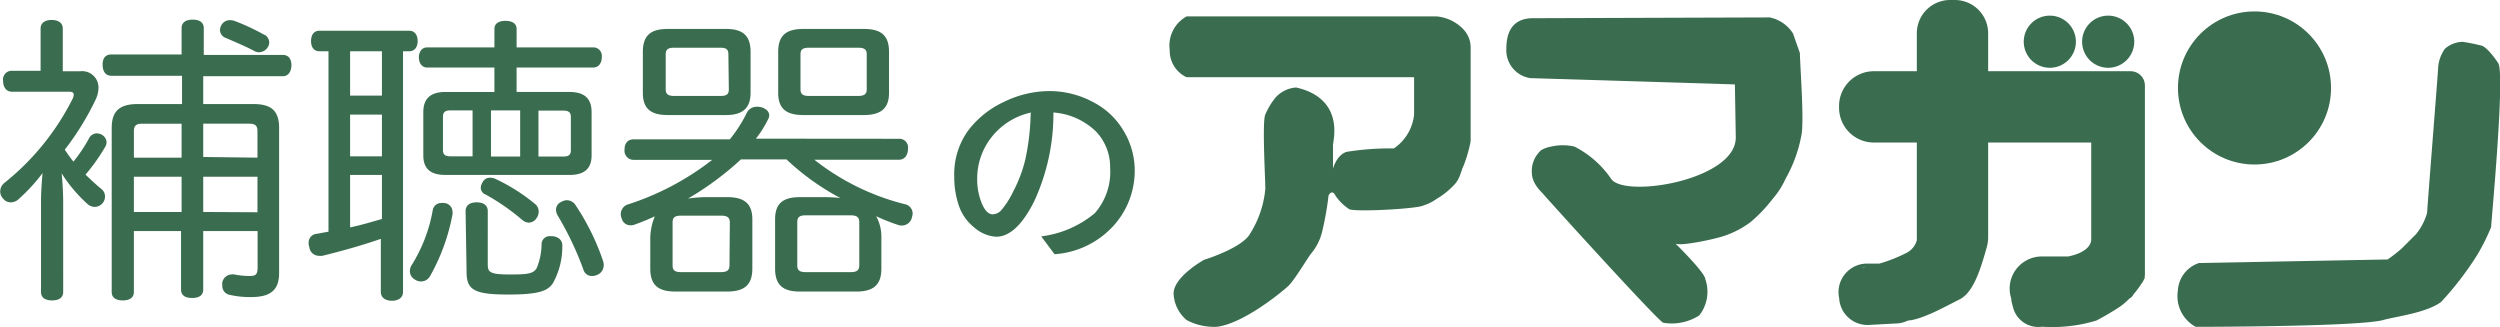
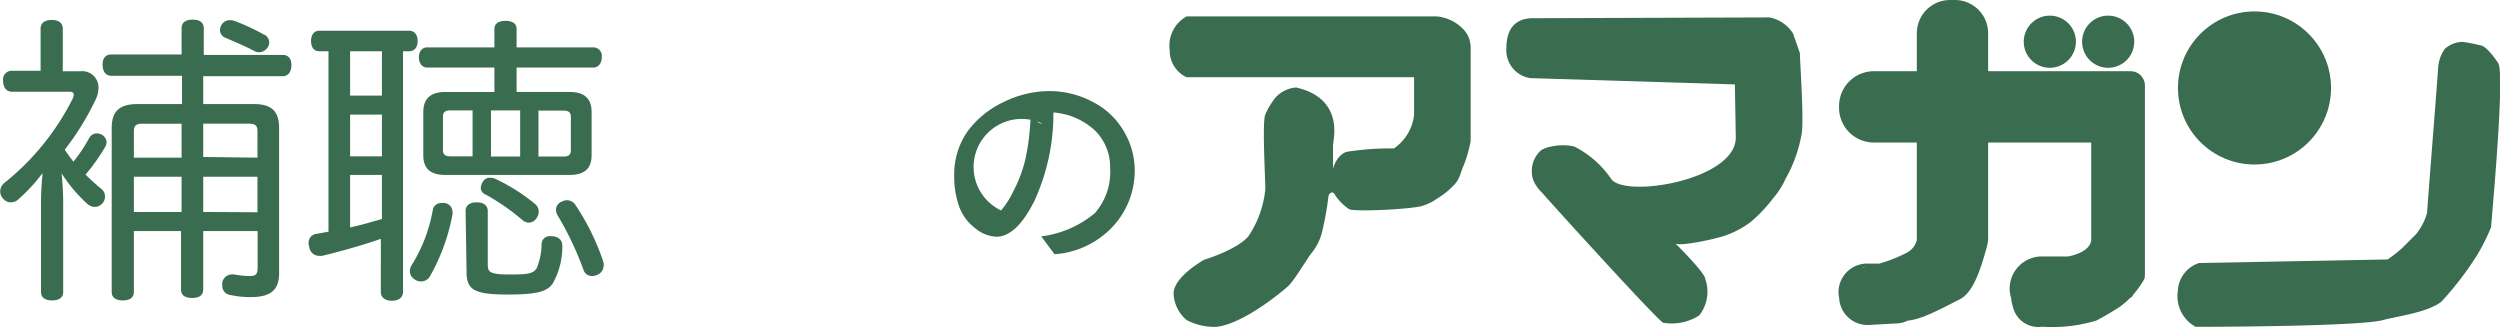
<svg xmlns="http://www.w3.org/2000/svg" width="467" height="61.1" viewBox="0 0 467 61.1">
  <path d="M15.233,10.2a3.046,3.046,0,0,1,3.357,3.088,5.3,5.3,0,0,1-.56,2.259,50.853,50.853,0,0,1-5.74,9.3c.518.787,1.036,1.513,1.616,2.238a27.727,27.727,0,0,0,2.9-4.331,1.679,1.679,0,0,1,1.451-.953,2.072,2.072,0,0,1,.974.269,1.72,1.72,0,0,1,.87,1.368,1.844,1.844,0,0,1-.166.725,35.539,35.539,0,0,1-3.771,5.346c.995.974,1.969,1.865,3,2.715a1.741,1.741,0,0,1,.642,1.347,1.943,1.943,0,0,1-1.906,1.969,2.072,2.072,0,0,1-1.388-.56,27.789,27.789,0,0,1-4.808-5.7c.186,1.865.29,3.73.29,5.409V51.434c0,1.078-.808,1.575-2.072,1.575s-2.072-.5-2.072-1.575V34.628c0-1.741.124-3.544.29-5.409a32.058,32.058,0,0,1-4.455,4.849A2.072,2.072,0,0,1,2.2,34.69,1.72,1.72,0,0,1,.81,34.027a1.906,1.906,0,0,1-.58-1.409,2.072,2.072,0,0,1,.746-1.533A47.206,47.206,0,0,0,13.8,15.252a2.072,2.072,0,0,0,.166-.663c0-.394-.29-.56-.808-.56H2.448c-1.1,0-1.679-.85-1.679-2.072a1.616,1.616,0,0,1,1.679-1.844H7.773V2.239c0-1.057.808-1.616,2.072-1.616s2.072.56,2.072,1.616V10.2ZM25.2,40.057V51.434c0,1.078-.808,1.575-2.072,1.575s-2.072-.5-2.072-1.575V20.785c0-3.212,1.554-4.455,4.849-4.455h8.289V11.046H20.973c-1.036,0-1.616-.808-1.616-2.072s.58-1.906,1.616-1.906H34.111V2.135c0-1.015.746-1.575,2.072-1.575s2.072.56,2.072,1.575V7.15H53.01c1.1,0,1.616.787,1.616,1.906s-.518,2.072-1.616,2.072H38.152v5.2H47.54c3.295,0,4.787,1.243,4.787,4.455V47.932c0,3.336-1.844,4.455-5.264,4.455a17.49,17.49,0,0,1-4.144-.456,1.679,1.679,0,0,1-1.2-1.679,2.072,2.072,0,0,1,0-.622,1.844,1.844,0,0,1,1.72-1.471,1.43,1.43,0,0,1,.518,0,15.624,15.624,0,0,0,2.8.29c1.14,0,1.554-.187,1.554-1.637V40.057H38.152V50.978c0,1.015-.684,1.575-2.072,1.575s-2.072-.56-2.072-1.575V40.057ZM34.111,20H26.817c-1.1,0-1.616.269-1.616,1.409v4.932h8.911Zm0,9.905H25.2v6.59h8.911Zm14.174-3.564V21.407c0-1.14-.518-1.409-1.616-1.409H38.152v6.217Zm0,10.2V29.9H38.152v6.59ZM49.612,3.378a1.7,1.7,0,0,1,.87,1.409,1.6,1.6,0,0,1-.228.85,1.948,1.948,0,0,1-1.679,1.015,1.72,1.72,0,0,1-.87-.228C46.255,5.637,44,4.684,42.318,3.958a1.575,1.575,0,0,1-1.036-1.471,2.072,2.072,0,0,1,.29-.953,1.8,1.8,0,0,1,1.7-.87,2.8,2.8,0,0,1,.7.124A41.445,41.445,0,0,1,49.612,3.42Z" transform="translate(-0.19 3.108)" fill="#3a6d4f" />
  <path d="M30.041,6.348c-1.036,0-1.554-.787-1.554-1.906s.518-1.927,1.554-1.927H46.827c.995,0,1.575.787,1.575,1.927s-.58,1.906-1.575,1.906h-1.16V51.316c0,1.015-.808,1.637-2.072,1.637s-2.072-.622-2.072-1.637V41.39c-3.419,1.2-7.46,2.321-10.941,3.171a3.233,3.233,0,0,1-.642,0,1.824,1.824,0,0,1-1.782-1.679,1.658,1.658,0,0,1-.124-.725,1.637,1.637,0,0,1,1.451-1.7c.7-.1,1.513-.29,2.259-.394V6.348Zm5.74,8.289h5.947V6.348H35.781Zm0,11.335h5.947V18.18H35.781Zm0,13.283c2.072-.435,3.979-1.015,5.947-1.575V29.453H35.781Zm19.127-2.88a1.1,1.1,0,0,1,0,.456,37.3,37.3,0,0,1-4.144,11.439,1.927,1.927,0,0,1-1.741,1.078,2.072,2.072,0,0,1-1.2-.394,1.741,1.741,0,0,1-.87-1.533,2.072,2.072,0,0,1,.394-1.223A28.846,28.846,0,0,0,51.22,36.043,1.575,1.575,0,0,1,52.857,34.7a1.928,1.928,0,0,1,.56,0,1.658,1.658,0,0,1,1.492,1.679ZM76.75,13.953c2.715,0,4.144,1.14,4.144,3.771v8.061c0,2.59-1.451,3.668-4.144,3.668H53.6c-2.715,0-4.144-1.078-4.144-3.668V17.725c0-2.632,1.451-3.771,4.144-3.771h9.139V9.394H50.184c-.974,0-1.554-.85-1.554-1.906s.58-1.865,1.554-1.865H62.741V2.183c0-1.015.808-1.513,2.072-1.513s2.072.5,2.072,1.513v3.44h14.3a1.6,1.6,0,0,1,1.616,1.8c0,1.119-.58,1.969-1.616,1.969h-14.3v4.559Zm-22.235,3.44c-.912,0-1.388.29-1.388,1.181v6.217c0,.912.477,1.181,1.388,1.181h4.144V17.393Zm2.839,18.816c0-1.057.767-1.637,2.072-1.637s2.072.58,2.072,1.637V46.2c0,1.451.456,1.844,4.144,1.844,3.191,0,4.352-.1,4.994-1.181a11.936,11.936,0,0,0,.912-4.5,1.513,1.513,0,0,1,1.679-1.471h.352c1.1.1,1.844.725,1.844,1.741V42.8a14.008,14.008,0,0,1-1.782,6.921c-.995,1.409-2.611,2.072-8.289,2.072-6.217,0-7.812-.787-7.812-4.144Zm13.034-1.285a1.8,1.8,0,0,1,.622,1.347,2.072,2.072,0,0,1-.394,1.243,1.761,1.761,0,0,1-1.451.85A1.948,1.948,0,0,1,68,37.908a41.155,41.155,0,0,0-6.88-4.787,1.368,1.368,0,0,1-.932-1.243,2.2,2.2,0,0,1,.352-1.078,1.492,1.492,0,0,1,1.388-.829,2.238,2.238,0,0,1,.974.207,34.4,34.4,0,0,1,7.481,4.745ZM62.1,17.393v8.621h5.45V17.393Zm13.532,8.621c.912,0,1.388-.269,1.388-1.181V18.616c0-.891-.477-1.181-1.388-1.181H70.968v8.579ZM83.153,46.3a1.927,1.927,0,0,1-1.16,1.8,2.4,2.4,0,0,1-1.036.228,1.6,1.6,0,0,1-1.575-1.14,58.747,58.747,0,0,0-4.808-10.133,2.28,2.28,0,0,1-.332-1.119,1.6,1.6,0,0,1,1.036-1.471,2.072,2.072,0,0,1,.974-.29,1.948,1.948,0,0,1,1.679.974,44.2,44.2,0,0,1,5.1,10.361,3.336,3.336,0,0,1,.145.787Z" transform="translate(29.617 3.226)" fill="#3a6d4f" />
-   <path d="M108.142,21.915a1.616,1.616,0,0,1,1.679,1.844c0,1.2-.642,2.072-1.679,2.072H92.331a44.864,44.864,0,0,0,16.847,8.289,1.8,1.8,0,0,1,1.513,1.741,2.654,2.654,0,0,1-.124.684,1.927,1.927,0,0,1-1.906,1.575,1.533,1.533,0,0,1-.642-.1,35.869,35.869,0,0,1-4.144-1.637,7.875,7.875,0,0,1,.974,3.937v5.844c0,3.046-1.492,4.29-4.683,4.29H89.616c-3.171,0-4.621-1.243-4.621-4.29v-9.2c0-2.943,1.451-4.144,4.621-4.144h4.517a26.049,26.049,0,0,1,3.067.166A45.776,45.776,0,0,1,87.129,25.77H78.612a56.489,56.489,0,0,1-9.885,7.315,23.749,23.749,0,0,1,3.295-.269h4.041c3.191,0,4.683,1.223,4.683,4.144v9.2c0,3.046-1.492,4.29-4.683,4.29h-9.7c-3.253,0-4.683-1.243-4.683-4.29V40.731a10.983,10.983,0,0,1,.85-4.331c-1.2.56-2.425,1.057-3.523,1.451a2.342,2.342,0,0,1-1.036.228,1.658,1.658,0,0,1-1.616-1.243,2.072,2.072,0,0,1-.186-.829,1.906,1.906,0,0,1,1.451-1.865,51,51,0,0,0,15.625-8.289H58.553a1.7,1.7,0,0,1-1.679-1.927c0-1.181.622-1.906,1.679-1.906H76.54a25.406,25.406,0,0,0,3.129-4.87,2.072,2.072,0,0,1,1.969-1.223,3.606,3.606,0,0,1,.808.1c.933.29,1.451.85,1.451,1.513a1.409,1.409,0,0,1-.186.684,19.955,19.955,0,0,1-2.3,3.668ZM80.415,13.336c0,2.818-1.451,4.144-4.559,4.144H64.915c-3.191,0-4.621-1.243-4.621-4.144V5.69c0-3.046,1.43-4.29,4.621-4.29H75.856c3.108,0,4.559,1.243,4.559,4.29ZM76.271,6.125c0-.953-.456-1.223-1.554-1.223H66.179c-1.1,0-1.616.269-1.616,1.223v6.548c0,.953.518,1.243,1.616,1.243H74.8c1.1,0,1.554-.29,1.554-1.243Zm.269,31.457c0-1.015-.518-1.306-1.679-1.306h-7.4c-1.16,0-1.616.29-1.616,1.306v7.937c0,1.015.456,1.306,1.616,1.306H74.8c1.16,0,1.679-.29,1.679-1.306Zm29.737-24.245c0,2.818-1.43,4.144-4.683,4.144H90.258c-3.233,0-4.683-1.243-4.683-4.144V5.69c0-3.046,1.451-4.29,4.683-4.29h11.335c3.253,0,4.683,1.243,4.683,4.29Zm-5.554,24.183c0-1.015-.518-1.306-1.679-1.306H90.756c-1.16,0-1.616.29-1.616,1.306v8c0,1.015.456,1.306,1.616,1.306h8.289c1.16,0,1.679-.29,1.679-1.306Zm1.388-31.395c0-.953-.518-1.223-1.679-1.223H91.357c-1.1,0-1.616.269-1.616,1.223v6.548c0,.953.518,1.243,1.616,1.243h9.076c1.16,0,1.679-.29,1.679-1.243Z" transform="translate(59.792 4.009)" fill="#3a6d4f" />
-   <path d="M104.761,11a39.041,39.041,0,0,1-3.585,16.578q-3.316,6.61-7.087,6.631a6.735,6.735,0,0,1-4-1.637,8.848,8.848,0,0,1-2.984-4.144,16.432,16.432,0,0,1-.87-5.409A13.967,13.967,0,0,1,88.742,14.5a17.614,17.614,0,0,1,6.673-5.429A19.458,19.458,0,0,1,104.056,7,17.241,17.241,0,0,1,112.2,9.072a14.05,14.05,0,0,1,5.678,5.367,14.34,14.34,0,0,1,2.072,7.377,15.293,15.293,0,0,1-3.979,10.361,16.392,16.392,0,0,1-11,5.3l-2.487-3.336a19.293,19.293,0,0,0,10.03-4.352,11.708,11.708,0,0,0,2.839-8.475,9.6,9.6,0,0,0-2.652-6.776A12.765,12.765,0,0,0,104.761,11Zm-4.145,0a12.786,12.786,0,0,0-7.4,4.6,12.434,12.434,0,0,0-2.694,7.792,11.812,11.812,0,0,0,.85,4.559q.85,2.072,2.072,2.072A2.259,2.259,0,0,0,94.98,29.3a15.748,15.748,0,0,0,2.259-3.523,25.136,25.136,0,0,0,2.321-6.217,44.883,44.883,0,0,0,.953-8.413Z" transform="translate(92.018 10.013)" fill="#3a6d4f" />
+   <path d="M104.761,11a39.041,39.041,0,0,1-3.585,16.578q-3.316,6.61-7.087,6.631a6.735,6.735,0,0,1-4-1.637,8.848,8.848,0,0,1-2.984-4.144,16.432,16.432,0,0,1-.87-5.409A13.967,13.967,0,0,1,88.742,14.5a17.614,17.614,0,0,1,6.673-5.429A19.458,19.458,0,0,1,104.056,7,17.241,17.241,0,0,1,112.2,9.072a14.05,14.05,0,0,1,5.678,5.367,14.34,14.34,0,0,1,2.072,7.377,15.293,15.293,0,0,1-3.979,10.361,16.392,16.392,0,0,1-11,5.3l-2.487-3.336a19.293,19.293,0,0,0,10.03-4.352,11.708,11.708,0,0,0,2.839-8.475,9.6,9.6,0,0,0-2.652-6.776A12.765,12.765,0,0,0,104.761,11Zm-4.145,0q.85,2.072,2.072,2.072A2.259,2.259,0,0,0,94.98,29.3a15.748,15.748,0,0,0,2.259-3.523,25.136,25.136,0,0,0,2.321-6.217,44.883,44.883,0,0,0,.953-8.413Z" transform="translate(92.018 10.013)" fill="#3a6d4f" />
  <path d="M108.831.27h46.75a7.854,7.854,0,0,1,5.056,2.507,4.932,4.932,0,0,1,1.264,3.15V23.6a26.814,26.814,0,0,1-1.264,4.435c-.642,1.264-.642,2.528-1.906,3.792a14.505,14.505,0,0,1-3.15,2.507,8.849,8.849,0,0,1-2.528,1.264c-1.264.642-13.262,1.264-13.9.642a9.382,9.382,0,0,1-2.528-2.528c-.642-1.264-1.264,0-1.264,0a56.781,56.781,0,0,1-1.243,6.942,10.092,10.092,0,0,1-1.906,3.792c-.622.642-3.15,5.056-4.414,6.217s-8.289,6.942-13.262,7.584a10.941,10.941,0,0,1-5.7-1.264,6.859,6.859,0,0,1-2.425-4.932c0-3.171,5.7-6.32,5.7-6.32s6.217-1.886,8.289-4.414a18.961,18.961,0,0,0,3.15-8.848c0-1.886-.622-12.641,0-13.9a13.924,13.924,0,0,1,1.906-3.15,5.761,5.761,0,0,1,4.414-1.886c-1.886,0,1.906,0,4.435,2.528,3.15,3.15,1.886,7.564,1.886,8.289v4.372s.622-2.528,2.528-3.15a50.75,50.75,0,0,1,8.848-.642,8.724,8.724,0,0,0,3.771-6.32V11.626h-42.5a5.45,5.45,0,0,1-3.15-5.056,6.217,6.217,0,0,1,3.15-6.3Z" transform="translate(112.815 2.797)" fill="#3a6d4f" />
  <path d="M165.287,57.388c-1.243-.6-23.23-24.867-22.587-24.266,2.487,1.8-1.865-.58-1.927-3.647a5.181,5.181,0,0,1,1.782-4.352,5.947,5.947,0,0,1,1.844-.642,9.781,9.781,0,0,1,4.31,0,18.4,18.4,0,0,1,6.88,6.051c2.528,3.647,23.416.207,23.271-7.812l-.166-9.843L140.462,11.7a5.264,5.264,0,0,1-4.455-5.554c0-4.932,2.984-5.6,4.828-5.637L185.181.36a6.714,6.714,0,0,1,4.372,3l1.285,3.668c0,1.844.85,12.91.269,15.4a25.882,25.882,0,0,1-2.943,8.061,15.045,15.045,0,0,1-2.383,3.73,27.251,27.251,0,0,1-4.186,4.393,17.386,17.386,0,0,1-4.87,2.549c-1.844.642-8.6,2.072-9.221,1.388s5.637,5.45,5.657,6.673a7.149,7.149,0,0,1-1.119,6.8,9.47,9.47,0,0,1-6.755,1.368Z" transform="translate(145.383 2.893)" fill="#3a6d4f" />
  <circle cx="14.298" cy="14.298" r="14.298" transform="translate(406.843 2.134)" fill="#3a6d4f" />
  <path d="M199.886,55.8s31.291,0,35.228-1.326c2.673-.684,8-1.347,10.651-3.336a59.408,59.408,0,0,0,6.652-8.641,38.415,38.415,0,0,0,2.673-5.326c0-.684,2.652-28.618,1.326-30.628s-2.652-3.316-3.316-3.316a30.235,30.235,0,0,0-3.336-.663,5.118,5.118,0,0,0-3.336,1.326A7,7,0,0,0,245.206,7.2c0,.684-2.072,26.628-2.072,27.291a11.024,11.024,0,0,1-2.072,4l-2.652,2.652a27.6,27.6,0,0,1-2.652,2.072l-35.228.663a5.74,5.74,0,0,0-3.958,5.181,6.528,6.528,0,0,0,3.316,6.735Z" transform="translate(210.251 5.252)" fill="#3a6d4f" />
  <path d="M210.286,6.582a4.87,4.87,0,1,1-4.849-4.87A4.87,4.87,0,0,1,210.286,6.582Zm6.03-4.87a4.87,4.87,0,1,0,4.87,4.87,4.87,4.87,0,0,0-4.87-4.87Zm6.217,17.22V18.58a6.507,6.507,0,0,0-6.486-6.486H172.53a6.507,6.507,0,0,0-6.486,6.486v.352a6.507,6.507,0,0,0,6.486,6.486h43.517a6.507,6.507,0,0,0,6.465-6.486ZM193.895,43.157V5.007a6.217,6.217,0,0,0-6.217-6.217h-.891a6.217,6.217,0,0,0-6.217,6.217v38.15a6.217,6.217,0,0,0,6.217,6.217h.87a6.217,6.217,0,0,0,6.237-6.217Zm29.281,6.88V14.767a2.673,2.673,0,0,0-2.653-2.673H215.8a2.652,2.652,0,0,0-2.652,2.673V50a2.652,2.652,0,0,0,2.652,2.694h4.663a2.673,2.673,0,0,0,2.715-2.652Zm-41.258,3.316h0a5.346,5.346,0,0,0-5.326-5.326h-5.326a5.346,5.346,0,0,0-5.326,5.326h0a5.346,5.346,0,0,0,5.326,5.326h5.326A5.326,5.326,0,0,0,181.917,53.352Zm0,.207h0a5.3,5.3,0,0,0-5.616-4.994l-5.326.29a5.346,5.346,0,0,0-4.911,5.637h0a5.3,5.3,0,0,0,5.616,4.994l5.326-.29a5.346,5.346,0,0,0,4.89-5.637Zm9.346-7.522h0a5.367,5.367,0,0,0-7.149-2.383L174.022,48.71a4.808,4.808,0,0,0-2.072,6.4l.7,1.409a4.31,4.31,0,0,0,5.761,1.927L188.859,53.1a5.367,5.367,0,0,0,2.383-7.066ZM178.622,58.678c2.652,0,7.315-2.652,9.967-3.979s4-5.989,5.118-9.988c-.021.1-17.78,13.967-15.107,13.967Zm2.072-16.122a3.73,3.73,0,0,1-2.072,3.481,28.369,28.369,0,0,1-8,2.673c-2.072,0,10.651-.684,10.651-.684ZM221.186,53.1V48.959a1.616,1.616,0,0,0-1.6-1.6H202.826a1.616,1.616,0,0,0-1.533,1.6V53.1a1.616,1.616,0,0,0,1.616,1.616h16.764A1.616,1.616,0,0,0,221.186,53.1Zm-3.316-.414h0a6.009,6.009,0,0,0-5.989-5.989H203.9a6.009,6.009,0,0,0-5.989,5.989h0a6.009,6.009,0,0,0,5.989,5.989h7.978A5.989,5.989,0,0,0,217.87,52.689Zm2.072-2.072-.207-.787a4.89,4.89,0,0,0-6.01-3.461l-11.915,3.15a4.87,4.87,0,0,0-3.461,5.947l.207.787a4.87,4.87,0,0,0,5.947,3.461l11.936-3.15a4.891,4.891,0,0,0,3.5-5.947Zm-16.578,9.159a28.348,28.348,0,0,0,10.734-1.1,49.472,49.472,0,0,0,4.5-2.652,15.914,15.914,0,0,0,4.5-5.2C224.4,48.71,203.365,59.776,203.365,59.776Zm9.8-12.433V43.385c0,2.652-4.372,3.316-4.372,3.316Z" transform="translate(177.492 1.21)" fill="#3a6d4f" />
</svg>